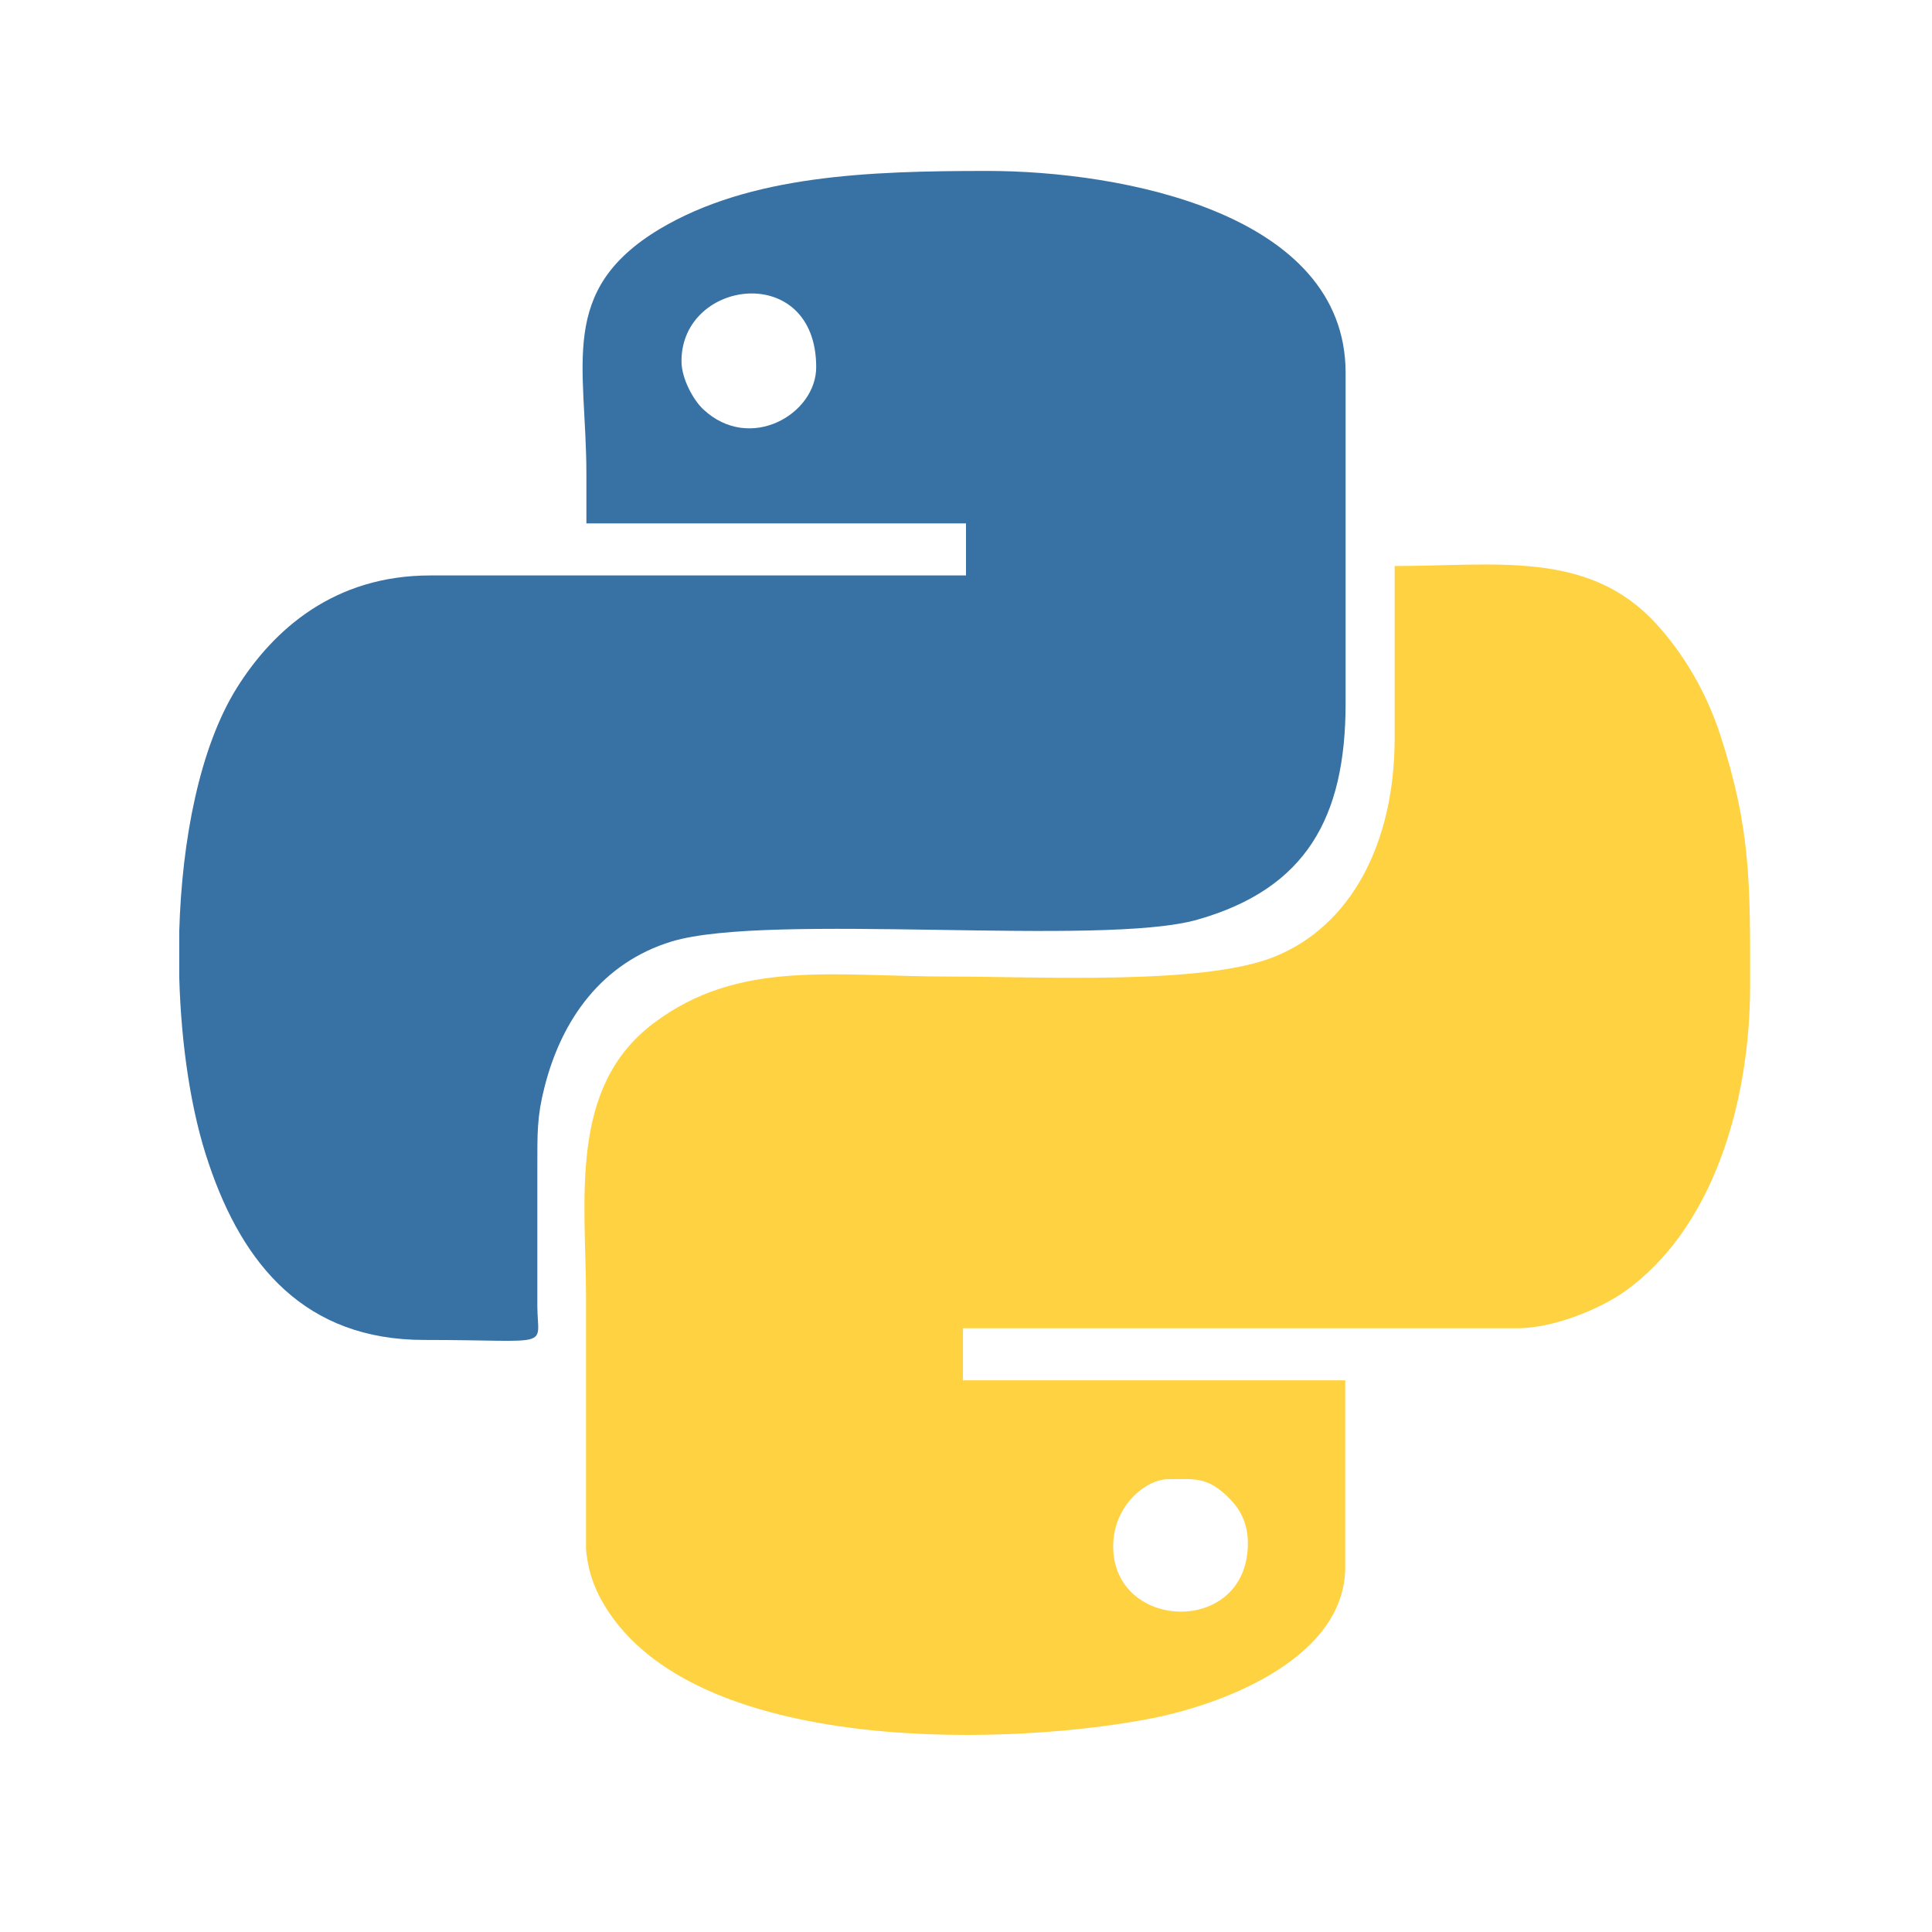
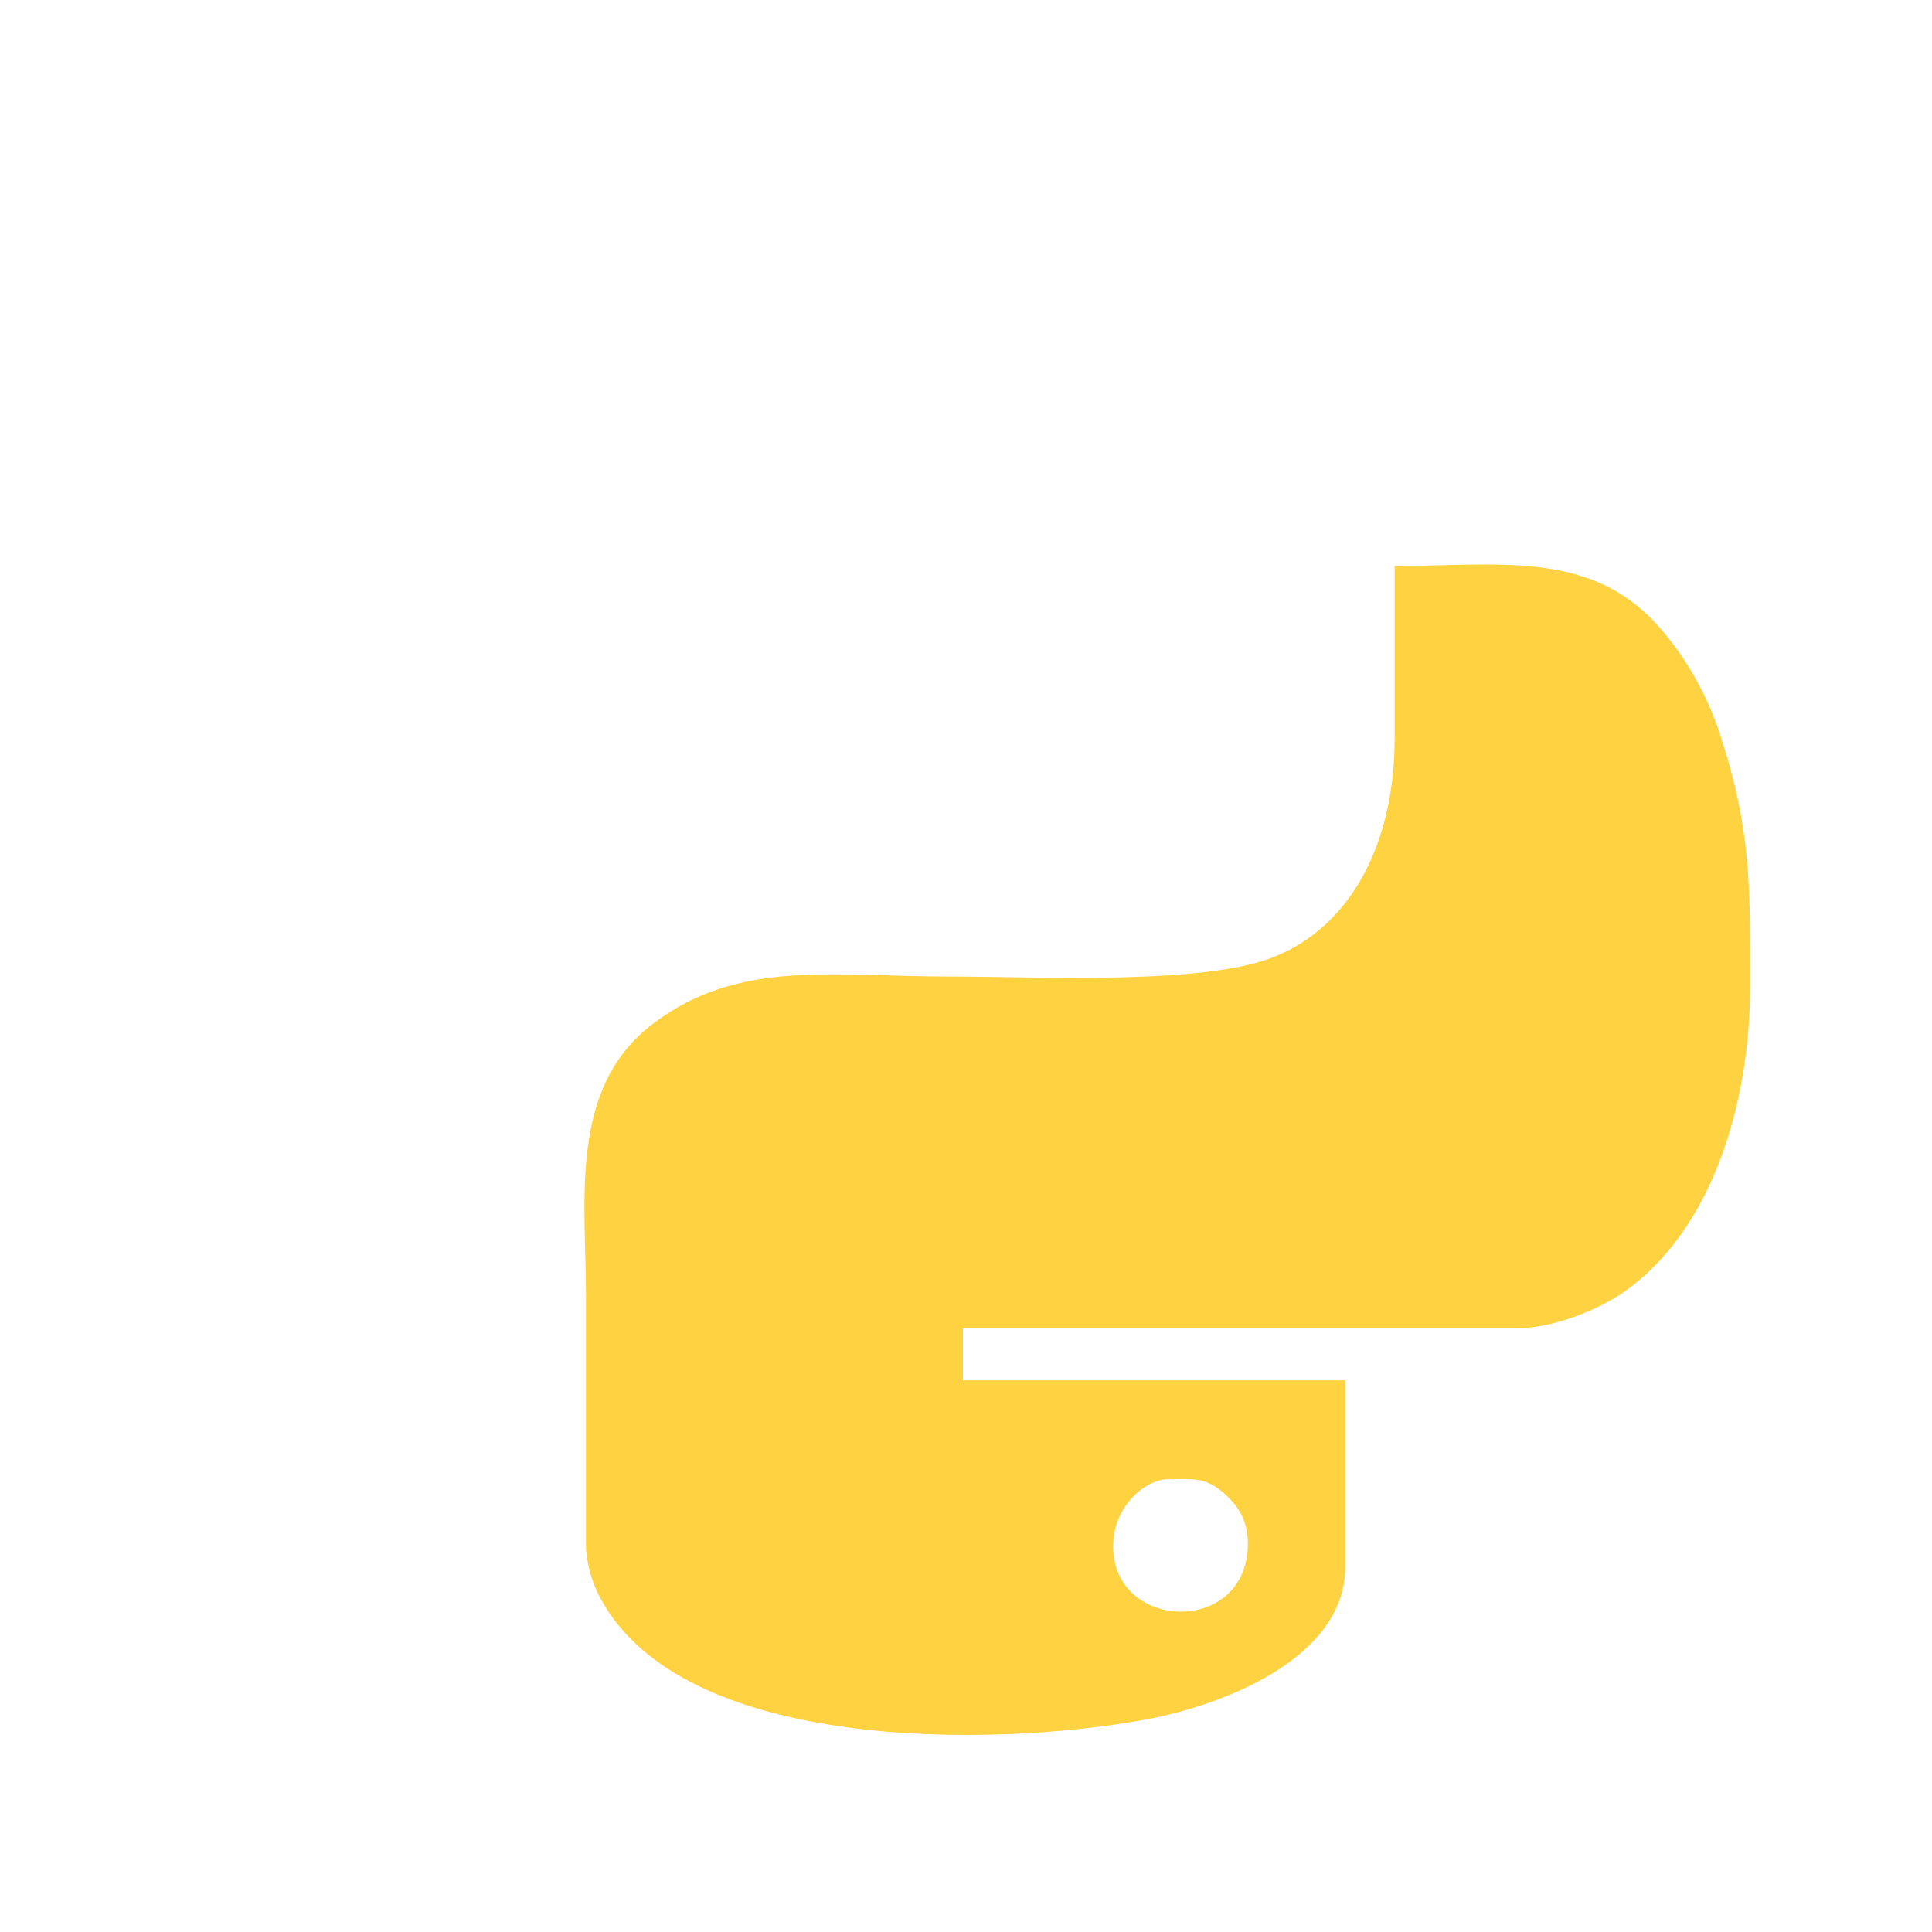
<svg xmlns="http://www.w3.org/2000/svg" version="1.1" id="Layer_1" x="0px" y="0px" viewBox="0 0 512 512" enable-background="new 0 0 512 512" xml:space="preserve">
  <g>
-     <path fill-rule="evenodd" clip-rule="evenodd" fill="#3872A5" d="M180.6,95.7c0-21.9,35.7-26.4,35.7,1.6   c0,12.5-17.6,22.7-29.9,11.2C183.8,106.1,180.6,100.4,180.6,95.7L180.6,95.7z M47.5,258.9v-12c0.7-24.6,5.5-48.9,15.2-64.5   c9.8-15.7,26-29.9,51.3-29.9h142v-13.8H155.4v-13c0-29-7.7-48.7,19.4-65c24-14.3,55.5-15.4,86.9-15.4c35.4,0,94.9,11.1,94.9,53.5   v87.6c0,30.3-10.5,49.1-39.2,57.3c-25.4,7.3-113.5-2-139.4,5.8c-18.3,5.6-29.1,20.4-33.7,38.6c-2,7.8-1.9,12.1-1.9,21.6v36.5   c0.1,11.4,4.5,8.9-30,8.9c-31.4,0-48-19.7-57.1-46.8C50.7,294.9,48,277.2,47.5,258.9L47.5,258.9z" />
    <path fill-rule="evenodd" clip-rule="evenodd" fill="#FFD242" d="M295,409.8c0-10.8,8.7-17.8,14.6-17.8c7.2,0,10.5-0.8,16.5,5.4   c2.7,2.8,4.6,6.5,4.6,11.6C330.7,433.6,295,432.4,295,409.8L295,409.8z M369.6,195.5c0,28.2-11.7,50-32,58.1   c-18.7,7.5-61.9,5.2-85.7,5.2c-31,0-56-4.7-78.6,12.3c-22.8,17-18,47-18,72.9l0,66.5c0.6,7,2.9,12,6,16.7   c25.7,38.5,108.3,35.3,144.3,28.1c19.9-4,50.9-16.4,50.9-40v-49.5H255.2v-13.8h146.9c10.1,0,22.5-5.5,28.4-9.7   c23.4-16.6,33.3-50,33.3-81.1c0-26.5,0.3-41.4-8-66.7c-3.5-10.7-9.5-21.2-17-29.3c-17.9-19.5-42.5-15.2-69.2-15.2V195.5z" />
  </g>
</svg>